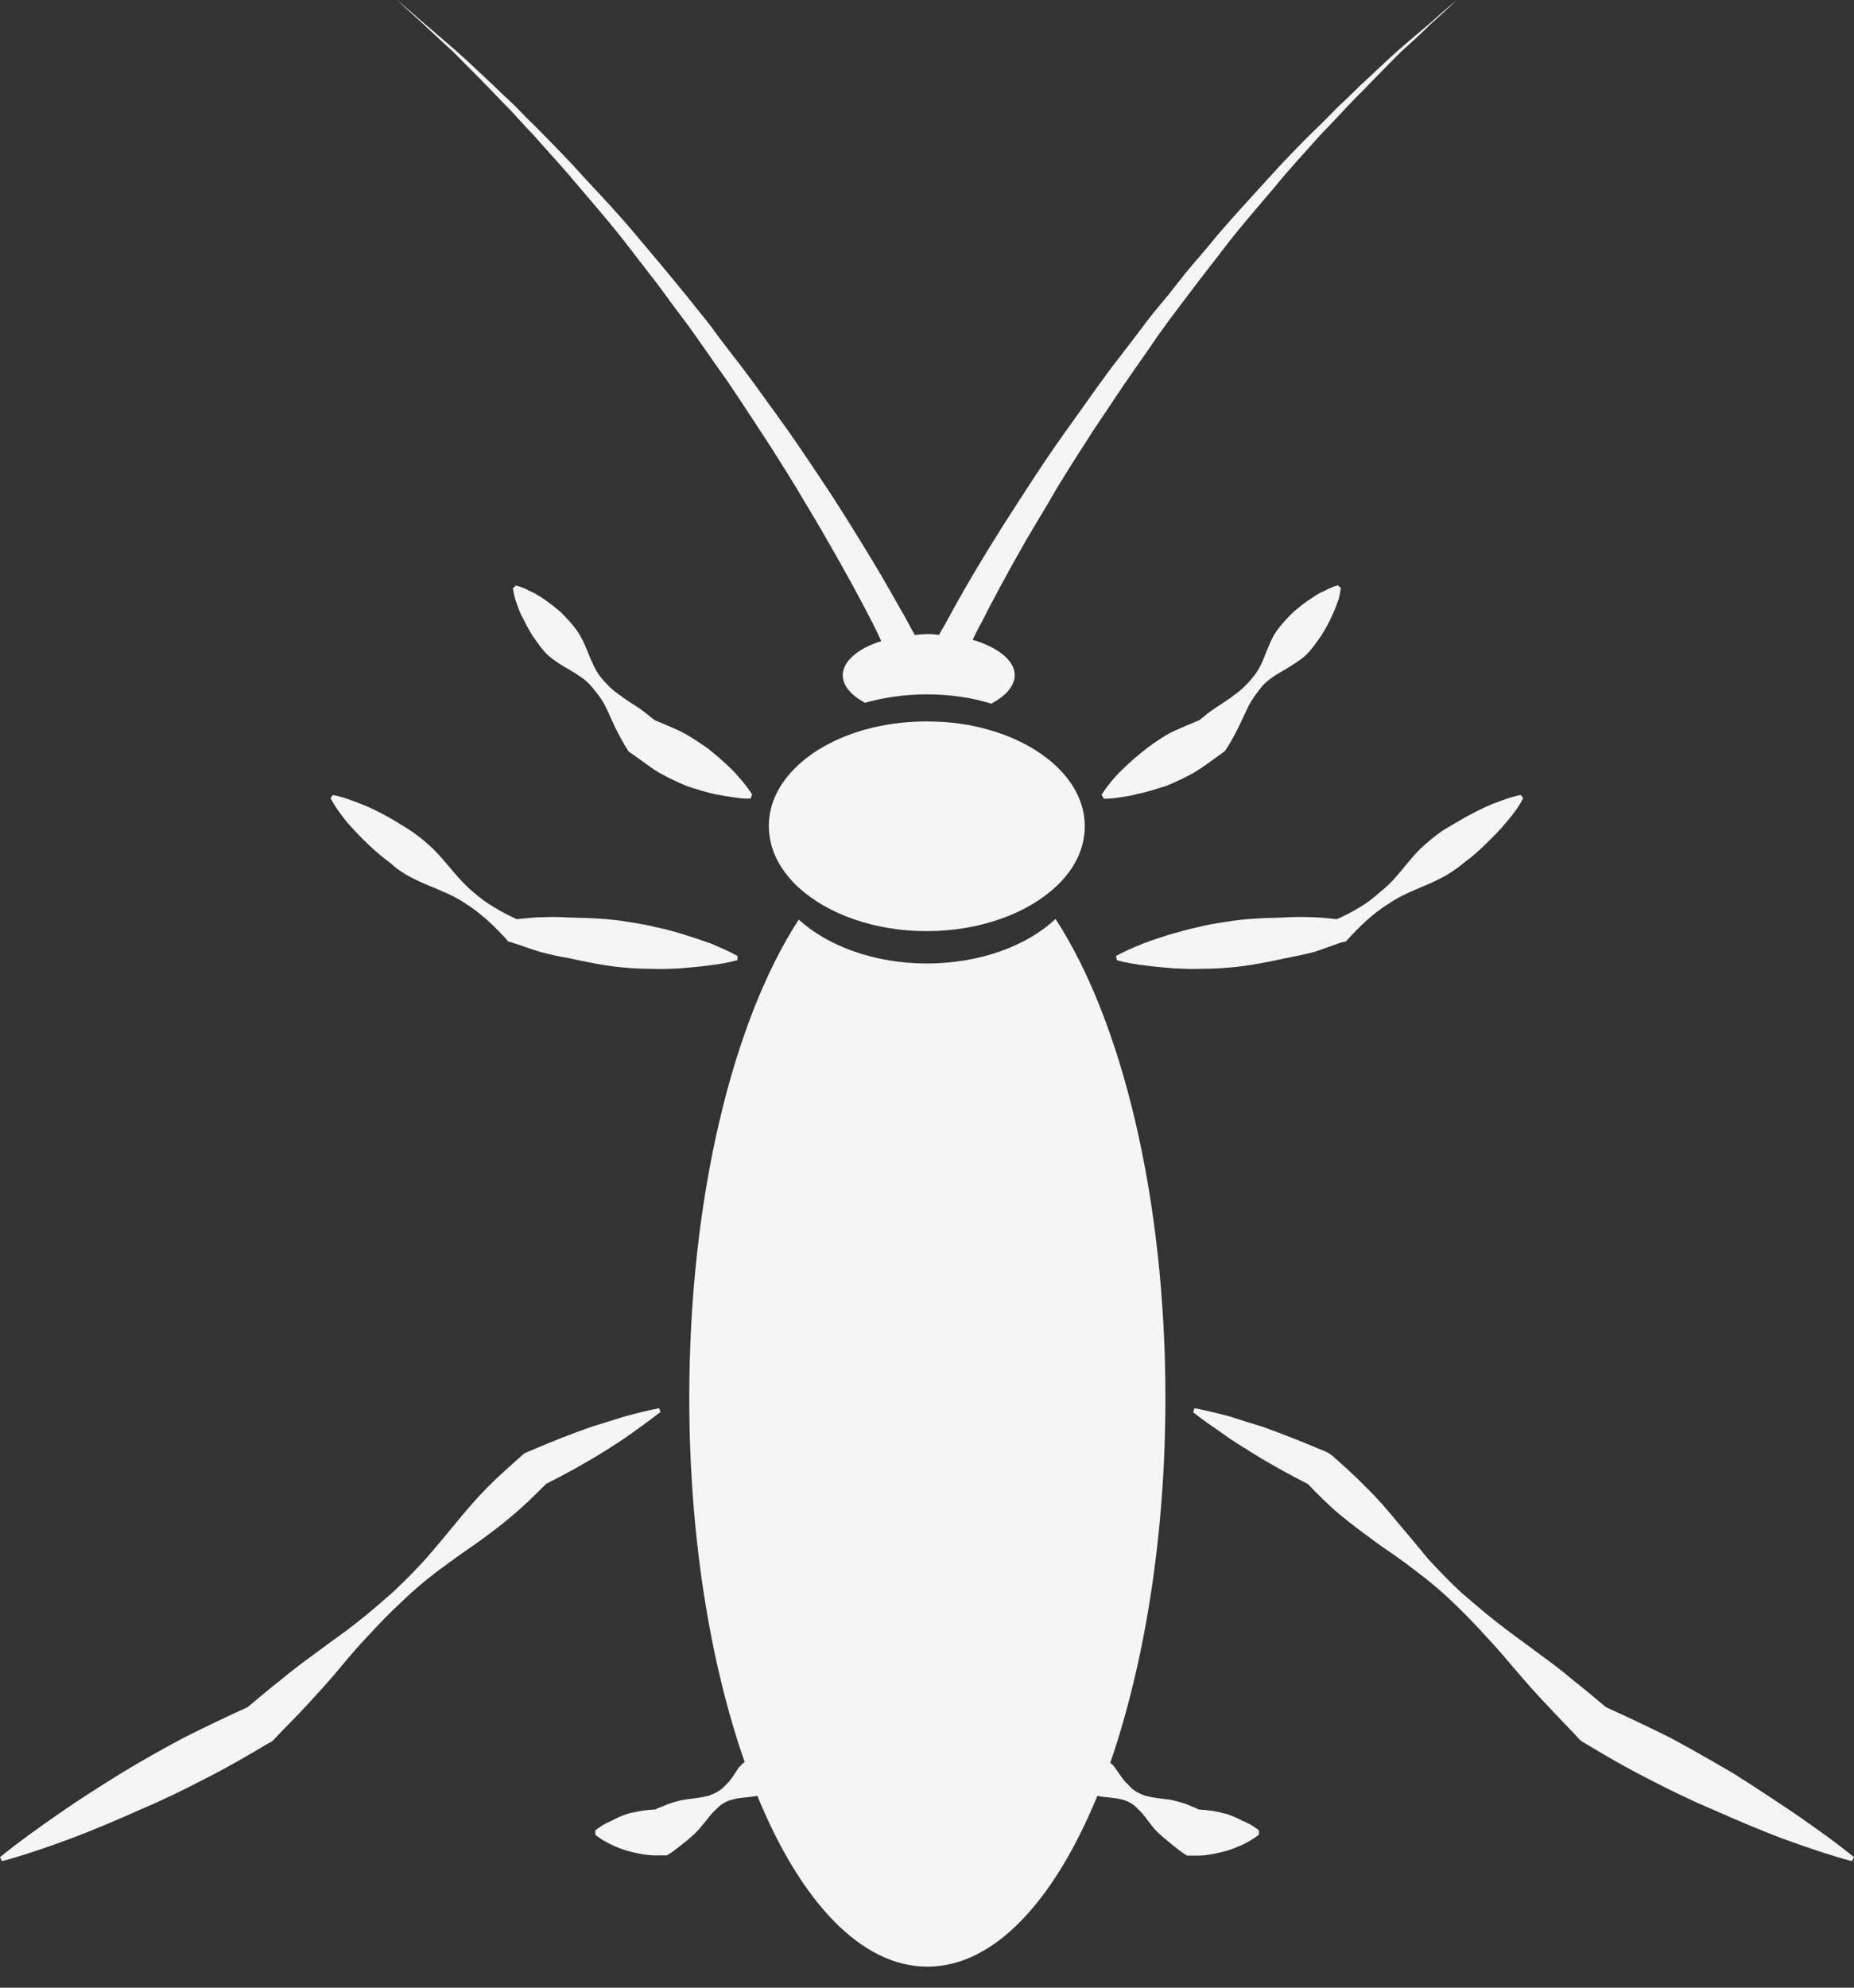
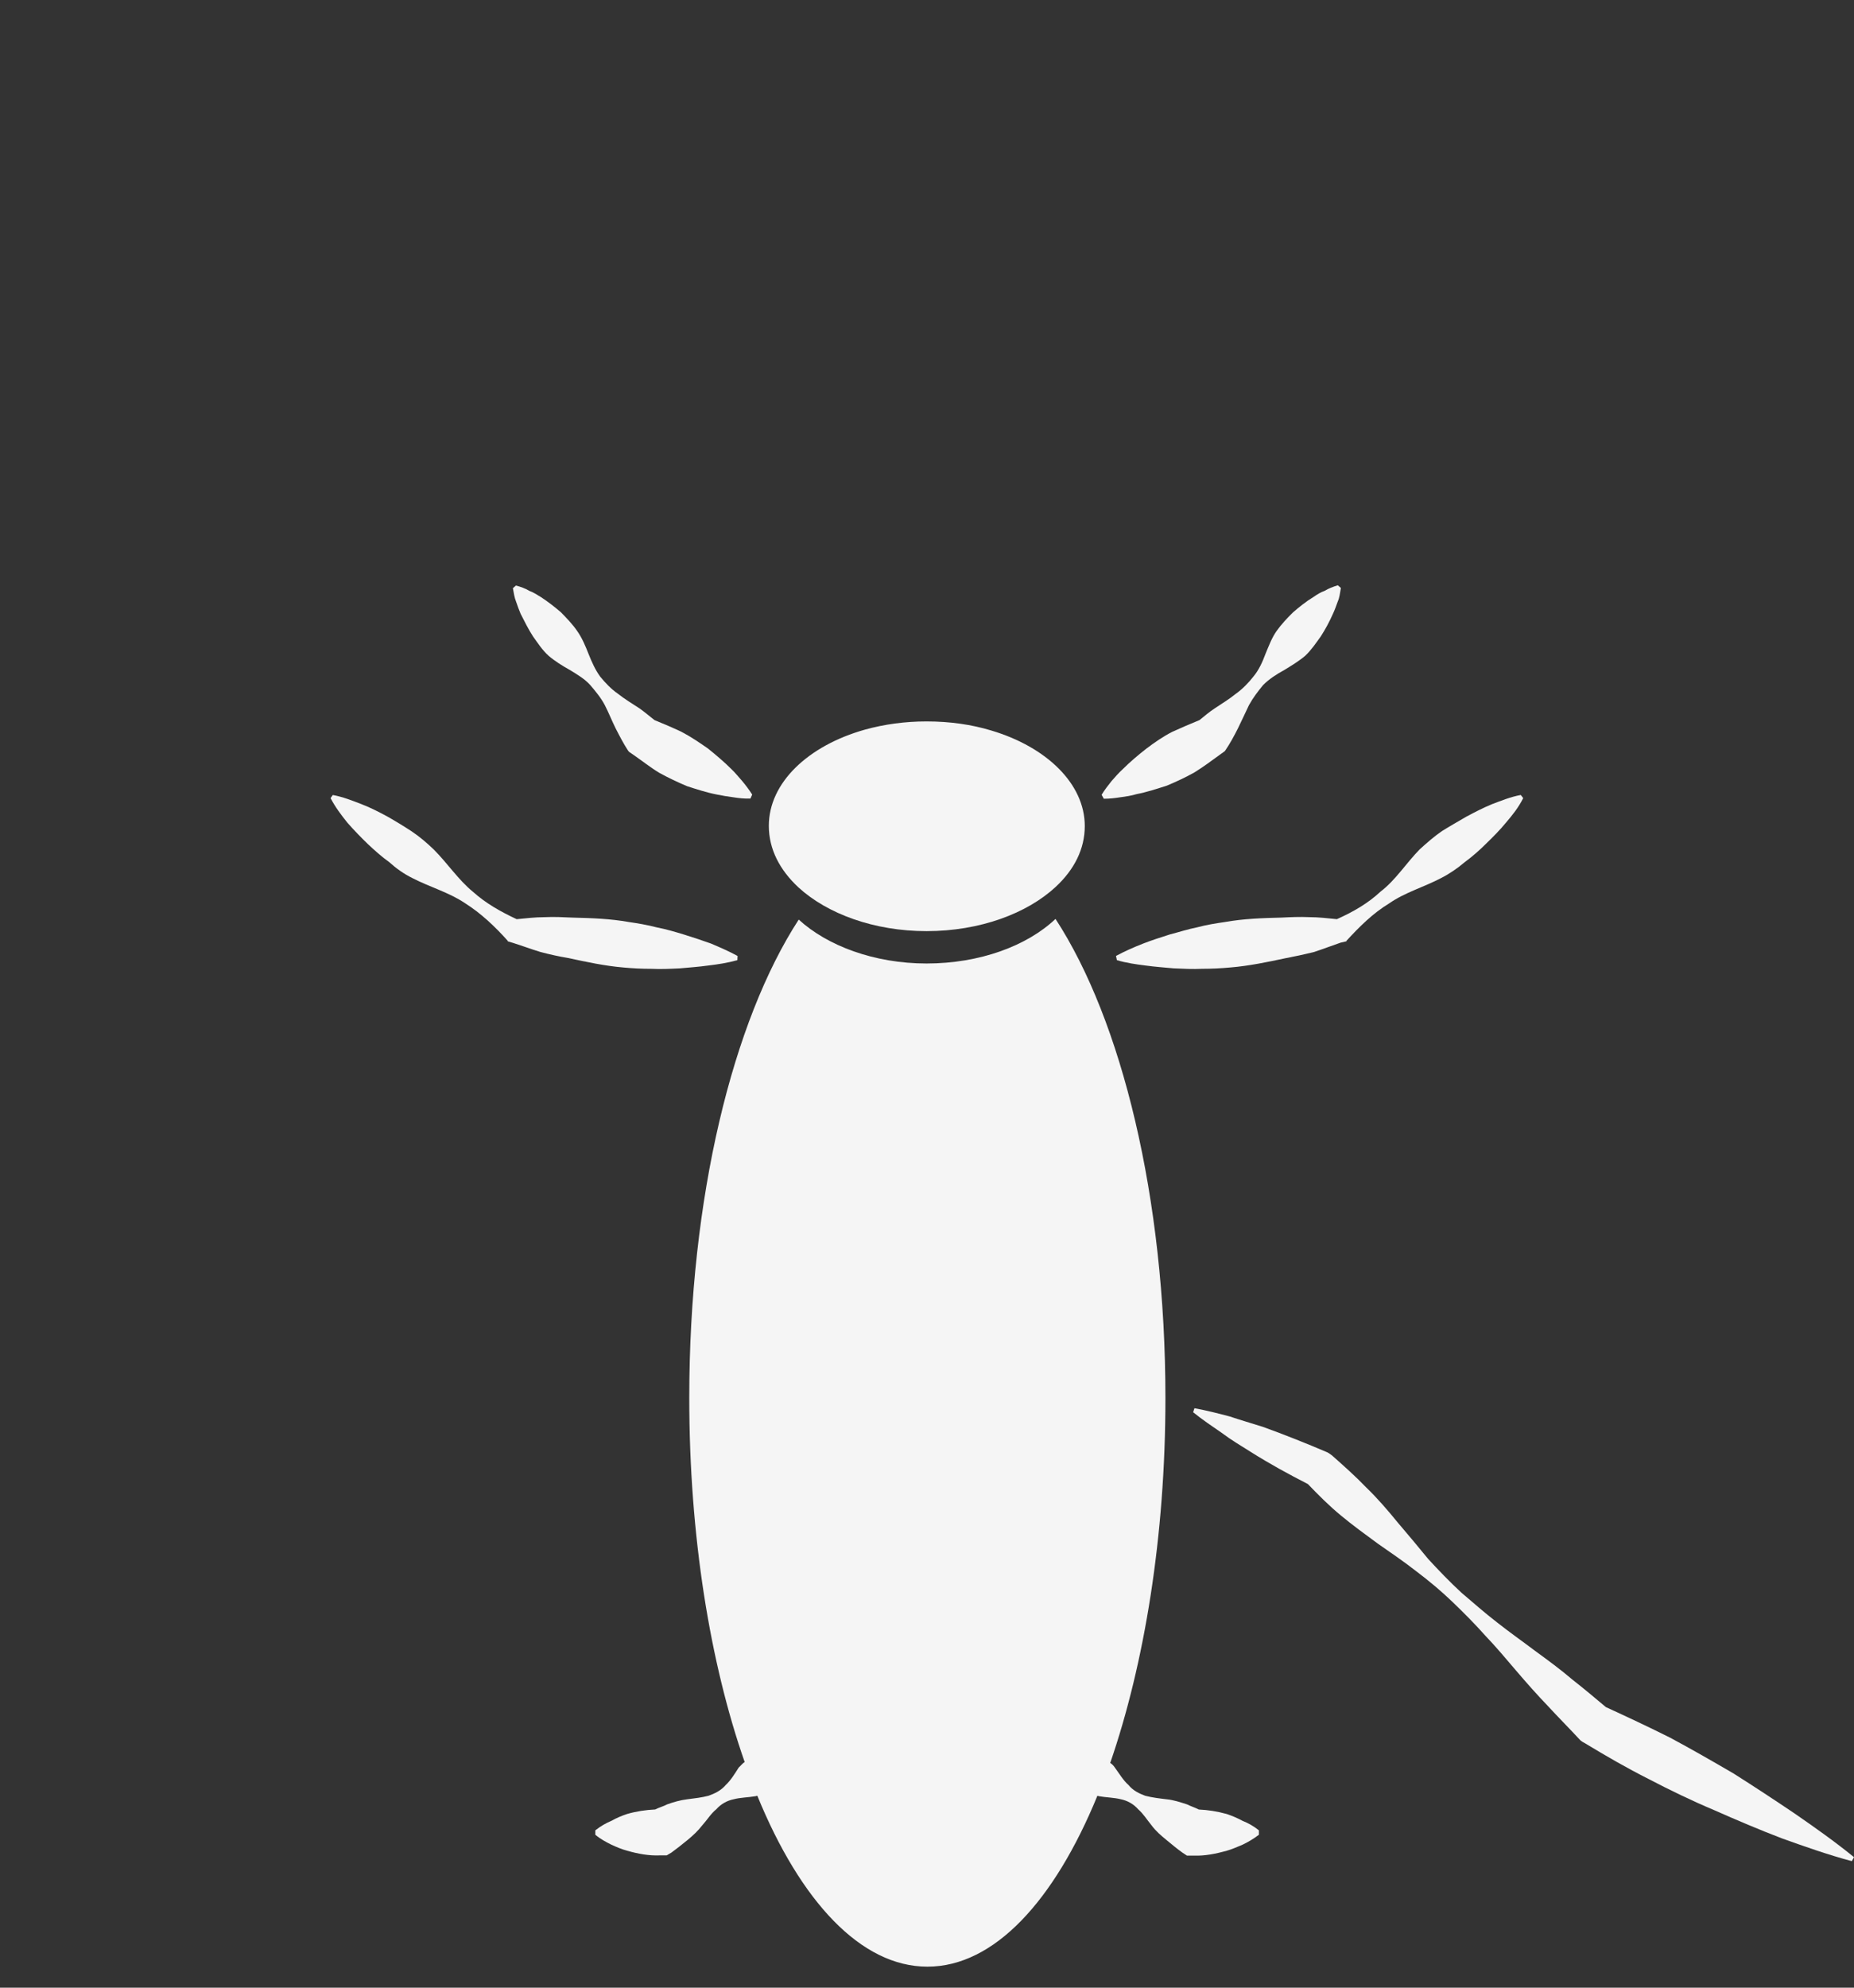
<svg xmlns="http://www.w3.org/2000/svg" width="70" height="75" viewBox="0 0 70 75" fill="none">
  <rect x="0" y="0" width="70" height="75" fill="#333333" stroke="none" />
  <path d="M34.984 27.221C34.164 27.221 33.387 27.329 32.659 27.53C30.517 28.132 29.028 29.53 29.028 31.161C29.028 32.039 29.438 32.826 30.149 33.486C31.237 34.481 33.002 35.134 34.984 35.134C37 35.134 38.782 34.465 39.861 33.462C40.564 32.809 40.957 32.031 40.957 31.169C40.957 29.572 39.51 28.183 37.427 27.564C36.683 27.338 35.863 27.221 34.984 27.221L34.984 27.221Z" fill="#F5F5F5" />
  <path d="M28.4 29.981C28.282 29.797 28.157 29.63 28.023 29.471C27.889 29.32 27.756 29.153 27.613 29.019C27.337 28.743 27.028 28.484 26.727 28.241C26.401 28.015 26.083 27.798 25.731 27.614C25.413 27.463 25.062 27.313 24.711 27.171C24.518 27.02 24.343 26.869 24.142 26.727C23.874 26.551 23.581 26.376 23.339 26.183C23.071 25.999 22.854 25.765 22.661 25.531C22.477 25.28 22.343 24.979 22.226 24.686C22.101 24.368 21.975 24.067 21.791 23.808C21.615 23.548 21.398 23.331 21.181 23.105C20.947 22.904 20.679 22.695 20.419 22.527C20.268 22.436 20.127 22.344 19.984 22.294C19.834 22.201 19.658 22.143 19.483 22.093L19.365 22.193C19.398 22.377 19.424 22.553 19.483 22.695C19.541 22.871 19.6 23.021 19.658 23.163C19.809 23.456 19.951 23.749 20.127 24.017C20.302 24.259 20.478 24.535 20.713 24.744C20.947 24.945 21.231 25.121 21.515 25.28C21.791 25.447 22.084 25.623 22.285 25.849C22.485 26.083 22.694 26.334 22.837 26.61C22.988 26.903 23.104 27.204 23.247 27.488C23.397 27.781 23.54 28.058 23.715 28.325L23.749 28.367L23.932 28.493C24.259 28.719 24.56 28.961 24.895 29.162C25.229 29.346 25.581 29.513 25.94 29.664C26.3 29.781 26.685 29.907 27.078 29.982C27.279 30.023 27.48 30.057 27.68 30.082C27.889 30.115 28.09 30.14 28.333 30.132L28.4 29.981Z" fill="#F5F5F5" />
  <path d="M13.878 31.838C14.137 32.081 14.405 32.323 14.698 32.532C14.957 32.766 15.25 32.976 15.576 33.135C16.221 33.469 16.948 33.67 17.559 34.08C18.153 34.456 18.68 34.95 19.166 35.494L19.173 35.519L19.366 35.577C19.717 35.686 20.068 35.82 20.403 35.92C20.755 36.013 21.09 36.088 21.441 36.146C22.143 36.297 22.837 36.447 23.54 36.506C23.892 36.539 24.235 36.556 24.603 36.556C24.954 36.573 25.314 36.556 25.665 36.539C26.017 36.506 26.393 36.481 26.744 36.431C27.104 36.389 27.472 36.331 27.84 36.23L27.848 36.071C27.53 35.896 27.179 35.745 26.845 35.603C26.518 35.486 26.167 35.368 25.815 35.26C25.481 35.159 25.146 35.059 24.795 34.992C24.444 34.9 24.092 34.841 23.749 34.791C23.047 34.666 22.352 34.641 21.633 34.624C21.265 34.607 20.913 34.59 20.562 34.607C20.211 34.607 19.86 34.649 19.508 34.683C18.914 34.406 18.345 34.089 17.852 33.645C17.316 33.21 16.889 32.566 16.379 32.056C16.128 31.813 15.844 31.571 15.543 31.369C15.25 31.177 14.949 30.993 14.639 30.817C14.313 30.642 13.995 30.475 13.644 30.341C13.293 30.207 12.941 30.065 12.565 29.998L12.481 30.115C12.665 30.466 12.883 30.751 13.117 31.043C13.368 31.328 13.619 31.587 13.878 31.838L13.878 31.838Z" fill="#F5F5F5" />
-   <path d="M23.875 54.064C24.234 53.805 24.586 53.554 24.937 53.278L24.887 53.136C24.452 53.219 24.017 53.328 23.59 53.445C23.164 53.579 22.753 53.705 22.327 53.838C21.49 54.131 20.679 54.457 19.884 54.8L19.801 54.834L19.709 54.917C19.265 55.31 18.814 55.704 18.403 56.122C17.994 56.532 17.601 56.992 17.224 57.452C16.848 57.912 16.471 58.364 16.07 58.824C15.677 59.259 15.25 59.686 14.815 60.095C14.38 60.472 13.937 60.865 13.468 61.225C13.008 61.601 12.506 61.928 12.038 62.287C11.544 62.647 11.076 62.99 10.607 63.383C10.181 63.709 9.77 64.069 9.353 64.412C8.533 64.788 7.738 65.164 6.927 65.575C6.132 65.993 5.329 66.453 4.551 66.922C3.764 67.415 2.986 67.9 2.234 68.427C1.472 68.954 0.719 69.49 0 70.075L0.075 70.226C0.979 69.983 1.857 69.674 2.719 69.356C3.58 69.029 4.425 68.669 5.27 68.293C6.115 67.934 6.934 67.54 7.745 67.114C8.565 66.704 9.352 66.244 10.138 65.775L10.256 65.717L10.314 65.667C10.724 65.223 11.151 64.814 11.552 64.378C11.946 63.952 12.355 63.508 12.732 63.057C13.108 62.605 13.493 62.145 13.903 61.718C14.312 61.275 14.723 60.848 15.157 60.447C15.585 60.029 16.036 59.652 16.505 59.292C16.989 58.933 17.467 58.59 17.969 58.247C18.445 57.904 18.931 57.544 19.366 57.168C19.8 56.808 20.21 56.398 20.62 55.989C21.357 55.62 22.068 55.227 22.787 54.783C23.147 54.558 23.506 54.332 23.874 54.064L23.875 54.064Z" fill="#F5F5F5" />
  <path d="M42.312 30.081C42.505 30.056 42.722 30.023 42.914 29.964C43.308 29.889 43.676 29.763 44.052 29.646C44.412 29.495 44.755 29.337 45.098 29.144C45.424 28.943 45.75 28.701 46.06 28.475L46.236 28.349L46.269 28.307C46.445 28.048 46.595 27.771 46.746 27.47C46.879 27.203 47.013 26.902 47.155 26.609C47.306 26.333 47.498 26.082 47.691 25.848C47.917 25.622 48.201 25.438 48.494 25.279C48.753 25.12 49.046 24.944 49.281 24.743C49.506 24.534 49.69 24.258 49.866 24.015C50.034 23.756 50.193 23.463 50.326 23.162C50.393 23.02 50.443 22.878 50.51 22.694C50.577 22.544 50.593 22.376 50.627 22.184L50.51 22.084C50.326 22.142 50.167 22.201 50.016 22.293C49.866 22.343 49.724 22.435 49.59 22.527C49.314 22.694 49.054 22.903 48.82 23.105C48.594 23.33 48.386 23.547 48.201 23.807C48.017 24.066 47.908 24.367 47.775 24.685C47.666 24.978 47.532 25.279 47.323 25.53C47.147 25.756 46.913 25.999 46.654 26.183C46.42 26.375 46.127 26.551 45.867 26.726C45.65 26.869 45.474 27.019 45.29 27.17C44.947 27.312 44.587 27.463 44.261 27.613C43.902 27.797 43.592 28.015 43.291 28.241C42.981 28.483 42.672 28.742 42.396 29.018C42.245 29.152 42.103 29.32 41.969 29.47C41.836 29.638 41.71 29.796 41.593 29.989L41.676 30.139C41.902 30.139 42.103 30.114 42.312 30.081L42.312 30.081Z" fill="#F5F5F5" />
  <path d="M43.24 36.43C43.591 36.48 43.967 36.505 44.31 36.538C44.687 36.555 45.047 36.572 45.389 36.555C45.749 36.555 46.092 36.538 46.452 36.505C47.155 36.447 47.841 36.304 48.543 36.154C48.903 36.087 49.246 36.011 49.589 35.928C49.932 35.819 50.275 35.685 50.618 35.568L50.835 35.518V35.501C51.329 34.965 51.831 34.463 52.45 34.087C53.035 33.677 53.772 33.468 54.408 33.133C54.734 32.966 55.027 32.765 55.303 32.531C55.587 32.322 55.863 32.08 56.106 31.837C56.365 31.586 56.633 31.318 56.858 31.042C57.109 30.75 57.335 30.465 57.511 30.114L57.419 29.997C57.042 30.064 56.7 30.206 56.34 30.34C56.014 30.474 55.687 30.641 55.361 30.816C55.06 30.992 54.734 31.177 54.441 31.36C54.148 31.561 53.872 31.804 53.604 32.047C53.094 32.565 52.692 33.209 52.132 33.636C51.647 34.088 51.094 34.405 50.476 34.682C50.133 34.648 49.773 34.606 49.43 34.606C49.071 34.59 48.728 34.606 48.385 34.623C47.665 34.64 46.946 34.665 46.243 34.791C45.9 34.84 45.54 34.899 45.197 34.991C44.854 35.058 44.528 35.167 44.169 35.259C43.825 35.367 43.466 35.485 43.164 35.602C42.804 35.744 42.478 35.886 42.136 36.07L42.169 36.229C42.503 36.33 42.897 36.388 43.24 36.43L43.24 36.43Z" fill="#F5F5F5" />
  <path d="M65.459 66.922C64.656 66.454 63.853 65.993 63.058 65.567C62.255 65.165 61.452 64.789 60.632 64.413C60.223 64.07 59.796 63.71 59.378 63.384C58.917 62.991 58.449 62.648 57.955 62.288C57.478 61.928 57.01 61.601 56.533 61.225C56.065 60.865 55.621 60.472 55.178 60.096C54.734 59.686 54.325 59.259 53.923 58.824C53.547 58.364 53.17 57.912 52.777 57.453C52.401 56.993 52.007 56.532 51.581 56.123C51.179 55.704 50.736 55.311 50.292 54.918L50.175 54.834L50.117 54.801C49.314 54.458 48.494 54.132 47.682 53.839C47.256 53.705 46.829 53.58 46.428 53.446C45.984 53.329 45.558 53.22 45.098 53.136L45.048 53.287C45.39 53.563 45.75 53.806 46.127 54.065C46.47 54.324 46.863 54.558 47.223 54.784C47.925 55.227 48.645 55.621 49.381 55.997C49.774 56.407 50.184 56.817 50.619 57.176C51.062 57.545 51.556 57.904 52.024 58.247C52.518 58.59 53.02 58.933 53.48 59.293C53.956 59.653 54.409 60.029 54.835 60.439C55.262 60.849 55.688 61.276 56.073 61.71C56.483 62.137 56.86 62.589 57.253 63.049C57.646 63.509 58.039 63.952 58.449 64.379C58.858 64.822 59.26 65.224 59.67 65.667L59.737 65.717L59.855 65.784C60.641 66.261 61.427 66.713 62.239 67.123C63.059 67.55 63.87 67.943 64.723 68.302C65.576 68.679 66.421 69.039 67.275 69.365C68.136 69.674 69.014 69.983 69.917 70.226L70.001 70.076C69.281 69.49 68.511 68.947 67.759 68.428C66.99 67.909 66.237 67.415 65.459 66.922L65.459 66.922Z" fill="#F5F5F5" />
  <path d="M46.31 68.445C45.95 68.345 45.607 68.294 45.264 68.278C45.097 68.194 44.971 68.16 44.821 68.085C44.562 68.001 44.311 67.917 44.051 67.892C43.775 67.859 43.499 67.826 43.24 67.759C43.014 67.675 42.78 67.566 42.604 67.349C42.411 67.182 42.261 66.922 42.094 66.697C42.052 66.63 41.986 66.562 41.918 66.52C43.207 62.781 44.002 57.988 44.002 52.751C44.002 45.173 42.345 38.497 39.852 34.673C38.782 35.686 36.999 36.355 34.983 36.355C33.009 36.355 31.235 35.686 30.157 34.698C27.672 38.522 26.024 45.18 26.024 52.742C26.024 57.97 26.811 62.755 28.116 66.486C28.032 66.536 27.965 66.629 27.89 66.695C27.748 66.921 27.58 67.189 27.405 67.348C27.221 67.565 26.986 67.674 26.752 67.758C26.502 67.825 26.209 67.858 25.949 67.891C25.673 67.925 25.422 68 25.188 68.084C25.029 68.167 24.879 68.201 24.736 68.276C24.385 68.293 24.034 68.344 23.683 68.444C23.481 68.51 23.28 68.594 23.088 68.703C22.887 68.786 22.678 68.904 22.477 69.063V69.23C22.678 69.398 22.887 69.506 23.088 69.607C23.272 69.69 23.482 69.782 23.683 69.833C24.092 69.95 24.502 70.025 24.904 70.008H25.172L25.355 69.899C25.556 69.749 25.765 69.59 25.966 69.422C26.166 69.255 26.342 69.096 26.518 68.87C26.693 68.678 26.844 68.427 27.045 68.268C27.221 68.067 27.455 67.941 27.698 67.891C27.949 67.824 28.233 67.824 28.534 67.774C28.543 67.774 28.576 67.757 28.593 67.757C30.224 71.747 32.508 74.207 35.017 74.207C37.527 74.207 39.802 71.739 41.434 67.757C41.45 67.757 41.467 67.774 41.484 67.774C41.76 67.824 42.053 67.824 42.321 67.891C42.563 67.941 42.797 68.067 42.973 68.268C43.166 68.435 43.316 68.677 43.475 68.87C43.642 69.096 43.842 69.264 44.035 69.422C44.227 69.581 44.428 69.749 44.637 69.899L44.813 70.016H45.072C45.481 70.033 45.892 69.949 46.293 69.841C46.503 69.782 46.712 69.69 46.912 69.606C47.122 69.506 47.322 69.389 47.531 69.23V69.063C47.322 68.895 47.122 68.787 46.912 68.704C46.712 68.594 46.503 68.51 46.31 68.444L46.31 68.445Z" fill="#F5F5F5" />
-   <path d="M42.896 13.853C43.164 13.476 43.448 13.066 43.708 12.681C44 12.272 44.276 11.895 44.578 11.502C44.87 11.109 45.163 10.733 45.456 10.347C45.749 9.971 46.042 9.595 46.334 9.21C46.928 8.449 47.547 7.746 48.133 7.052C48.702 6.349 49.312 5.705 49.865 5.078C50.158 4.777 50.434 4.484 50.702 4.2C50.977 3.898 51.236 3.639 51.504 3.371C52.014 2.844 52.466 2.384 52.893 1.957C53.336 1.564 53.712 1.213 54.005 0.92C54.658 0.334 55 0 55 0C55 0 54.624 0.309 53.989 0.878C53.654 1.154 53.269 1.489 52.809 1.882C52.366 2.267 51.897 2.735 51.353 3.229C51.094 3.488 50.818 3.756 50.533 4.015C50.241 4.308 49.965 4.601 49.663 4.885C49.061 5.471 48.45 6.106 47.831 6.793C47.229 7.462 46.577 8.156 45.949 8.892C45.648 9.269 45.338 9.62 45.012 10.005C44.686 10.381 44.41 10.758 44.101 11.142C43.791 11.511 43.465 11.895 43.189 12.271C42.896 12.656 42.603 13.049 42.31 13.426C41.708 14.187 41.173 14.966 40.646 15.701C40.11 16.446 39.591 17.182 39.131 17.885C38.68 18.579 38.236 19.257 37.843 19.876C37.057 21.122 36.438 22.176 36.02 22.937C35.811 23.314 35.66 23.607 35.535 23.807C35.509 23.866 35.476 23.899 35.459 23.958C35.333 23.941 35.2 23.924 35.066 23.924C34.89 23.924 34.715 23.941 34.539 23.957C34.514 23.908 34.489 23.866 34.455 23.807C34.338 23.607 34.196 23.306 33.97 22.937C33.552 22.176 32.933 21.122 32.155 19.876C31.77 19.257 31.335 18.579 30.867 17.885C30.398 17.182 29.904 16.446 29.361 15.701C28.817 14.957 28.282 14.187 27.679 13.426C27.387 13.05 27.094 12.657 26.809 12.272C26.517 11.895 26.199 11.511 25.906 11.142C25.588 10.758 25.287 10.381 24.969 10.005C24.651 9.62 24.342 9.269 24.032 8.892C23.422 8.156 22.769 7.462 22.142 6.792C21.539 6.115 20.912 5.479 20.327 4.885C20.034 4.601 19.741 4.308 19.465 4.015C19.189 3.756 18.896 3.488 18.637 3.229C18.11 2.735 17.616 2.267 17.181 1.882C16.729 1.489 16.328 1.154 16.01 0.878C15.366 0.309 14.989 1.51007e-05 14.989 1.51007e-05C14.989 1.51007e-05 15.349 0.334 15.985 0.912C16.294 1.205 16.671 1.556 17.106 1.95C17.524 2.376 17.993 2.836 18.503 3.363C18.753 3.631 19.013 3.89 19.305 4.191C19.573 4.484 19.833 4.776 20.126 5.077C20.678 5.705 21.28 6.349 21.866 7.052C22.451 7.746 23.07 8.449 23.656 9.21C23.949 9.594 24.241 9.971 24.534 10.348C24.843 10.732 25.111 11.109 25.404 11.51C25.697 11.904 25.99 12.28 26.274 12.69C26.55 13.074 26.826 13.484 27.094 13.861C27.663 14.639 28.156 15.433 28.666 16.195C29.168 16.956 29.628 17.692 30.063 18.403C30.49 19.123 30.9 19.792 31.259 20.428C31.987 21.682 32.548 22.737 32.941 23.498C33.075 23.774 33.192 24.008 33.275 24.192C32.414 24.452 31.82 24.945 31.82 25.472C31.82 25.882 32.138 26.234 32.657 26.518C33.376 26.317 34.162 26.2 34.982 26.2C35.86 26.2 36.68 26.317 37.425 26.551C37.977 26.258 38.312 25.882 38.312 25.472C38.312 24.92 37.668 24.418 36.722 24.142C36.814 23.967 36.906 23.749 37.057 23.49C37.441 22.729 38.002 21.675 38.721 20.42C39.09 19.784 39.508 19.115 39.918 18.396C40.353 17.684 40.822 16.948 41.315 16.187C41.834 15.425 42.344 14.63 42.896 13.853L42.896 13.853Z" fill="#F5F5F5" />
</svg>